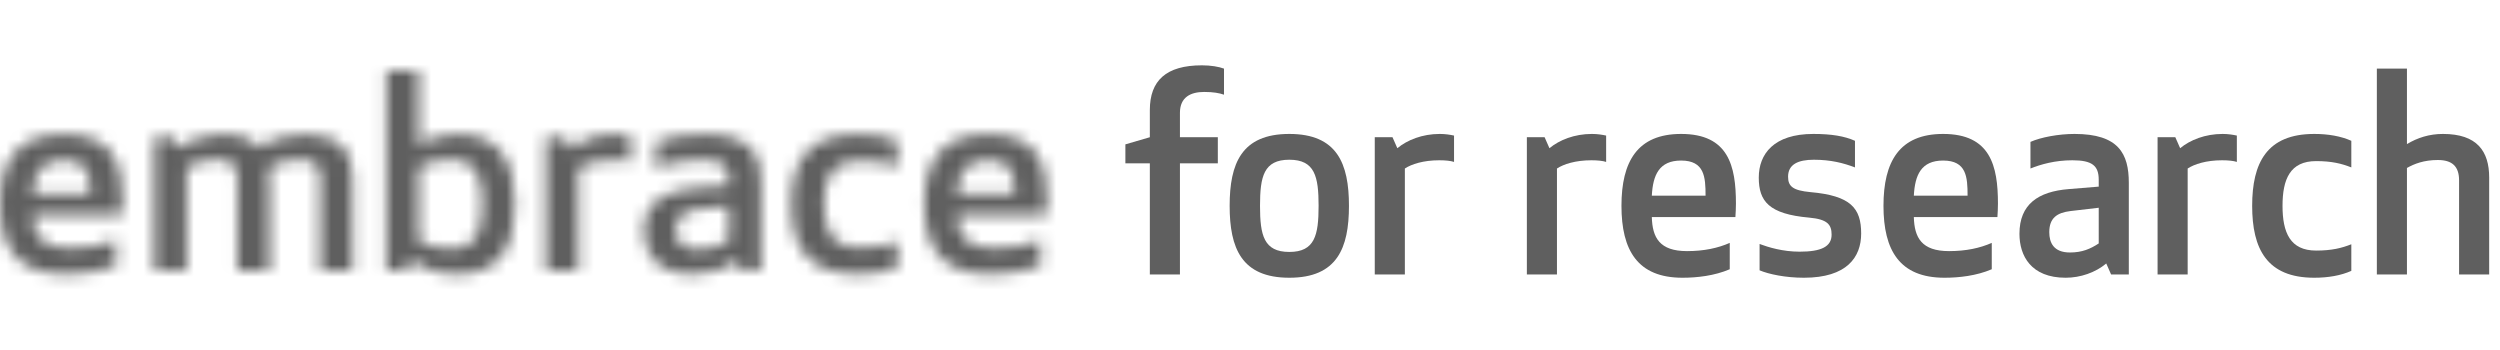
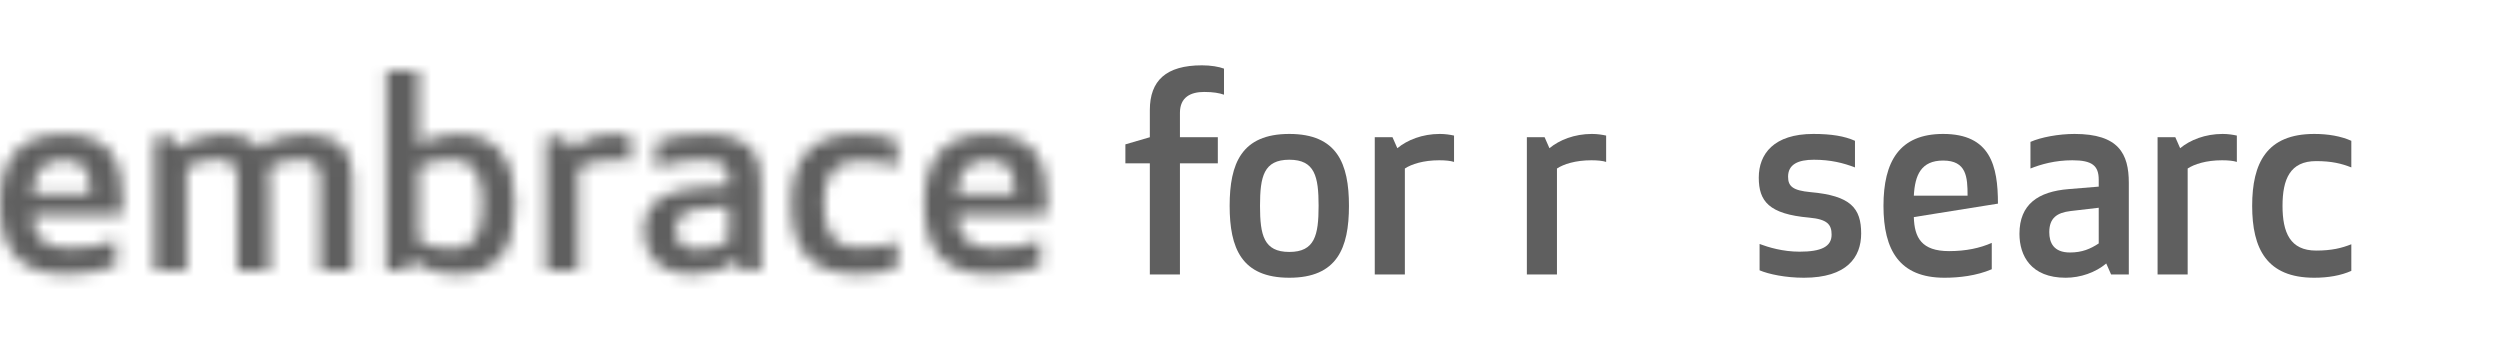
<svg xmlns="http://www.w3.org/2000/svg" xmlns:xlink="http://www.w3.org/1999/xlink" width="200px" height="28px" viewBox="0 0 200 28" version="1.1">
  <title>l-embrace-resesarch-hdpi</title>
  <defs>
    <filter id="filter-1">
      <feColorMatrix in="SourceGraphic" type="matrix" values="0 0 0 0 0.251 0 0 0 0 0.251 0 0 0 0 0.251 0 0 0 1 0" />
    </filter>
    <path d="M30.913,0 L30.913,16.022 L32.433,16.022 L32.848,15.169 C33.862,15.853 35.036,16.28 36.579,16.28 L36.579,16.28 C39.939,16.28 41.183,14.186 41.183,10.682 L41.183,10.682 C41.183,7.2 39.939,5.085 36.579,5.085 L36.579,5.085 C35.427,5.085 34.321,5.426 33.493,5.918 L33.493,5.918 L33.493,0 L30.913,0 Z M33.493,13.63 L33.493,7.734 C33.953,7.498 34.759,7.113 35.979,7.113 L35.979,7.113 C38.237,7.113 38.582,8.716 38.582,10.682 L38.582,10.682 C38.582,12.669 38.237,14.25 35.979,14.25 L35.979,14.25 C34.759,14.25 33.953,13.866 33.493,13.63 L33.493,13.63 Z M73.952,10.682 C73.952,14.143 75.334,16.28 79.18,16.28 L79.18,16.28 C80.424,16.28 81.919,16.13 83.233,15.617 L83.233,15.617 L83.233,13.566 C82.219,13.972 81.022,14.207 79.571,14.207 L79.571,14.207 C77.222,14.207 76.601,13.161 76.555,11.558 L76.555,11.558 L83.716,11.558 C83.739,11.216 83.762,10.874 83.762,10.511 L83.762,10.511 C83.762,7.563 83.117,5.084 79.065,5.084 L79.065,5.084 C75.311,5.084 73.952,7.243 73.952,10.682 L73.952,10.682 Z M79.065,7.157 C81.068,7.157 81.16,8.439 81.16,9.892 L81.16,9.892 L76.555,9.892 C76.648,8.289 77.177,7.157 79.065,7.157 L79.065,7.157 Z M0,10.682 C0,14.143 1.381,16.28 5.227,16.28 L5.227,16.28 C6.471,16.28 7.967,16.13 9.28,15.617 L9.28,15.617 L9.28,13.566 C8.267,13.972 7.069,14.207 5.618,14.207 L5.618,14.207 C3.27,14.207 2.648,13.161 2.603,11.558 L2.603,11.558 L9.763,11.558 C9.787,11.216 9.809,10.874 9.809,10.511 L9.809,10.511 C9.809,7.563 9.165,5.084 5.113,5.084 L5.113,5.084 C1.359,5.084 0,7.243 0,10.682 L0,10.682 Z M5.113,7.157 C7.116,7.157 7.208,8.439 7.208,9.892 L7.208,9.892 L2.603,9.892 C2.695,8.289 3.225,7.157 5.113,7.157 L5.113,7.157 Z M63.308,10.682 C63.308,14.015 64.551,16.28 68.627,16.28 L68.627,16.28 C69.824,16.28 70.907,16.109 71.804,15.745 L71.804,15.745 L71.804,13.673 C70.976,13.972 70.124,14.164 68.789,14.164 L68.789,14.164 C66.555,14.164 65.91,12.755 65.91,10.682 L65.91,10.682 C65.91,8.61 66.555,7.2 68.789,7.2 L68.789,7.2 C70.124,7.2 70.976,7.392 71.804,7.69 L71.804,7.69 L71.804,5.618 C70.907,5.255 69.824,5.085 68.627,5.085 L68.627,5.085 C64.551,5.085 63.308,7.349 63.308,10.682 L63.308,10.682 Z M52.456,5.704 L52.456,7.776 C53.331,7.456 54.551,7.135 56.048,7.135 L56.048,7.135 C57.753,7.135 58.306,7.562 58.306,8.653 L58.306,8.653 L58.306,9.186 L55.726,9.379 C53.124,9.571 51.512,10.554 51.512,12.861 L51.512,12.861 C51.512,14.571 52.503,16.28 55.474,16.28 L55.474,16.28 C56.739,16.28 58.028,15.874 58.95,15.169 L58.95,15.169 L59.365,16.022 L60.884,16.022 L60.884,8.888 C60.884,6.623 60.009,5.085 56.233,5.085 L56.233,5.085 C54.874,5.085 53.354,5.341 52.456,5.704 L52.456,5.704 Z M54.068,12.733 C54.068,11.623 54.735,11.216 55.888,11.088 L55.888,11.088 L58.306,10.832 L58.306,13.609 C57.591,14.036 56.877,14.314 55.841,14.314 L55.841,14.314 C54.437,14.314 54.068,13.545 54.068,12.733 L54.068,12.733 Z M45.611,6.196 L45.196,5.341 L43.677,5.341 L43.677,16.022 L46.256,16.022 L46.256,7.776 C46.831,7.434 47.845,7.135 49.203,7.135 L49.203,7.135 C49.733,7.135 50.193,7.178 50.47,7.264 L50.47,7.264 L50.47,5.213 C50.147,5.149 49.733,5.085 49.249,5.085 L49.249,5.085 C47.752,5.085 46.462,5.555 45.611,6.196 L45.611,6.196 Z M20.708,6.153 C20.224,5.491 19.303,5.085 17.761,5.085 L17.761,5.085 C16.632,5.085 15.25,5.491 14.283,6.195 L14.283,6.195 L13.869,5.341 L12.349,5.341 L12.349,16.023 L14.928,16.023 L14.928,7.734 C15.527,7.414 16.286,7.114 17.345,7.114 L17.345,7.114 C18.382,7.114 18.981,7.478 18.981,8.481 L18.981,8.481 L18.981,16.023 L21.56,16.023 L21.56,8.952 C21.56,8.524 21.537,8.161 21.49,7.776 L21.49,7.776 C22.089,7.434 22.849,7.114 23.978,7.114 L23.978,7.114 C24.991,7.114 25.613,7.478 25.613,8.481 L25.613,8.481 L25.613,16.023 L28.192,16.023 L28.192,8.481 C28.192,6.451 27.11,5.085 24.392,5.085 L24.392,5.085 C23.126,5.085 21.744,5.47 20.708,6.153 L20.708,6.153 Z" id="path-2" />
  </defs>
  <g id="l-embrace-resesarch" stroke="none" stroke-width="1" fill="none" fill-rule="evenodd">
    <g filter="url(#filter-1)" id="embrace_for_research_logo-copy-5">
      <g transform="translate(0, 5)">
        <g id="Group-3" transform="translate(0, 0.651)">
          <mask id="mask-3" fill="white">
            <use xlink:href="#path-2" />
          </mask>
          <g id="Clip-2" />
          <polygon id="Fill-1" fill="#5F5F5F" mask="url(#mask-3)" points="-2.1 18.367 97.866 18.367 97.866 -2.087 -2.1 -2.087" />
        </g>
        <g id="Group-26" transform="translate(89.866, 0)" fill="#5F5F5F">
          <path d="M8.054,2.575 C7.667,2.444 7.216,2.356 6.463,2.356 C5.388,2.356 4.529,2.773 4.529,4.024 L4.529,5.978 L7.56,5.978 L7.56,8.064 L4.529,8.064 L4.529,16.956 L2.121,16.956 L2.121,8.064 L0.165,8.064 L0.165,6.549 L2.121,5.978 L2.121,3.805 C2.121,1.456 3.411,0.226 6.291,0.226 C7.001,0.226 7.646,0.336 8.054,0.49 L8.054,2.575 Z" id="Fill-4" />
          <path d="M15.622,11.467 C15.622,9.118 15.32,7.778 13.279,7.778 C11.236,7.778 10.935,9.118 10.935,11.467 C10.935,13.816 11.236,15.155 13.279,15.155 C15.32,15.155 15.622,13.816 15.622,11.467 M8.506,11.467 C8.506,8.086 9.452,5.715 13.279,5.715 C17.105,5.715 18.051,8.086 18.051,11.467 C18.051,14.848 17.105,17.219 13.279,17.219 C9.452,17.219 8.506,14.848 8.506,11.467" id="Fill-6" />
          <path d="M26.457,7.954 C26.199,7.866 25.769,7.822 25.274,7.822 C24.006,7.822 23.06,8.13 22.523,8.481 L22.523,16.956 L20.115,16.956 L20.115,5.978 L21.534,5.978 L21.921,6.857 C22.716,6.198 23.92,5.715 25.317,5.715 C25.769,5.715 26.156,5.781 26.457,5.846 L26.457,7.954 Z" id="Fill-8" />
          <path d="M38.625,7.954 C38.367,7.866 37.937,7.822 37.443,7.822 C36.174,7.822 35.228,8.13 34.691,8.481 L34.691,16.956 L32.283,16.956 L32.283,5.978 L33.702,5.978 L34.089,6.857 C34.885,6.198 36.088,5.715 37.486,5.715 C37.937,5.715 38.324,5.781 38.625,5.846 L38.625,7.954 Z" id="Fill-10" />
-           <path d="M42.28,10.654 L46.579,10.654 C46.579,9.162 46.494,7.844 44.623,7.844 C42.86,7.844 42.366,9.008 42.28,10.654 M44.623,5.715 C48.407,5.715 49.009,8.262 49.009,11.291 C49.009,11.665 48.987,12.016 48.966,12.367 L42.28,12.367 C42.323,14.014 42.903,15.089 45.096,15.089 C46.45,15.089 47.568,14.848 48.514,14.431 L48.514,16.539 C47.289,17.065 45.891,17.219 44.731,17.219 C41.14,17.219 39.851,15.024 39.851,11.467 C39.851,7.932 41.119,5.715 44.623,5.715" id="Fill-12" />
          <path d="M54.964,10.369 C58.189,10.655 59.027,11.643 59.027,13.684 C59.027,15.573 57.888,17.219 54.448,17.219 C52.965,17.219 51.632,16.934 50.901,16.626 L50.901,14.519 C51.61,14.782 52.75,15.134 54.104,15.134 C55.824,15.134 56.662,14.738 56.662,13.772 C56.662,12.96 56.318,12.543 54.878,12.411 C51.632,12.125 50.836,11.093 50.836,9.206 C50.836,7.317 52.04,5.715 55.2,5.715 C56.662,5.715 57.694,5.891 58.532,6.264 L58.532,8.393 C57.608,8.042 56.598,7.779 55.244,7.779 C53.975,7.779 53.18,8.152 53.18,9.14 C53.18,9.908 53.566,10.238 54.964,10.369" id="Fill-14" />
-           <path d="M63.241,10.654 L67.54,10.654 C67.54,9.162 67.455,7.844 65.584,7.844 C63.821,7.844 63.327,9.008 63.241,10.654 M65.584,5.715 C69.368,5.715 69.97,8.262 69.97,11.291 C69.97,11.665 69.948,12.016 69.927,12.367 L63.241,12.367 C63.284,14.014 63.864,15.089 66.057,15.089 C67.411,15.089 68.529,14.848 69.475,14.431 L69.475,16.539 C68.25,17.065 66.852,17.219 65.692,17.219 C62.101,17.219 60.812,15.024 60.812,11.467 C60.812,7.932 62.08,5.715 65.584,5.715" id="Fill-16" />
+           <path d="M63.241,10.654 L67.54,10.654 C67.54,9.162 67.455,7.844 65.584,7.844 C63.821,7.844 63.327,9.008 63.241,10.654 M65.584,5.715 C69.368,5.715 69.97,8.262 69.97,11.291 L63.241,12.367 C63.284,14.014 63.864,15.089 66.057,15.089 C67.411,15.089 68.529,14.848 69.475,14.431 L69.475,16.539 C68.25,17.065 66.852,17.219 65.692,17.219 C62.101,17.219 60.812,15.024 60.812,11.467 C60.812,7.932 62.08,5.715 65.584,5.715" id="Fill-16" />
          <path d="M75.774,11.884 C74.7,12.016 74.076,12.433 74.076,13.575 C74.076,14.409 74.42,15.199 75.731,15.199 C76.699,15.199 77.365,14.914 78.032,14.475 L78.032,11.62 L75.774,11.884 Z M75.925,7.822 C74.528,7.822 73.388,8.152 72.571,8.481 L72.571,6.351 C73.41,5.978 74.829,5.715 76.097,5.715 C79.623,5.715 80.439,7.296 80.439,9.623 L80.439,16.955 L79.021,16.955 L78.634,16.078 C77.774,16.802 76.57,17.219 75.387,17.219 C72.615,17.219 71.69,15.463 71.69,13.706 C71.69,11.335 73.195,10.325 75.624,10.128 L78.032,9.93 L78.032,9.381 C78.032,8.262 77.516,7.822 75.925,7.822 L75.925,7.822 Z" id="Fill-18" />
          <path d="M89.082,7.954 C88.824,7.866 88.394,7.822 87.899,7.822 C86.631,7.822 85.685,8.13 85.147,8.481 L85.147,16.956 L82.74,16.956 L82.74,5.978 L84.159,5.978 L84.546,6.857 C85.341,6.198 86.545,5.715 87.942,5.715 C88.394,5.715 88.78,5.781 89.082,5.846 L89.082,7.954 Z" id="Fill-20" />
          <path d="M95.424,15.046 C96.67,15.046 97.466,14.848 98.24,14.541 L98.24,16.67 C97.402,17.043 96.391,17.219 95.273,17.219 C91.468,17.219 90.307,14.892 90.307,11.467 C90.307,8.042 91.468,5.715 95.273,5.715 C96.391,5.715 97.402,5.891 98.24,6.264 L98.24,8.393 C97.466,8.086 96.67,7.888 95.424,7.888 C93.339,7.888 92.736,9.337 92.736,11.467 C92.736,13.596 93.339,15.046 95.424,15.046" id="Fill-22" />
-           <path d="M105.162,7.801 C104.044,7.801 103.27,8.108 102.69,8.437 L102.69,16.956 L100.282,16.956 L100.282,0.49 L102.69,0.49 L102.69,6.527 C103.529,6.022 104.475,5.715 105.571,5.715 C108.301,5.715 109.268,7.098 109.268,9.205 L109.268,16.956 L106.86,16.956 L106.86,9.425 C106.86,8.305 106.302,7.801 105.162,7.801" id="Fill-24" />
        </g>
      </g>
    </g>
  </g>
</svg>